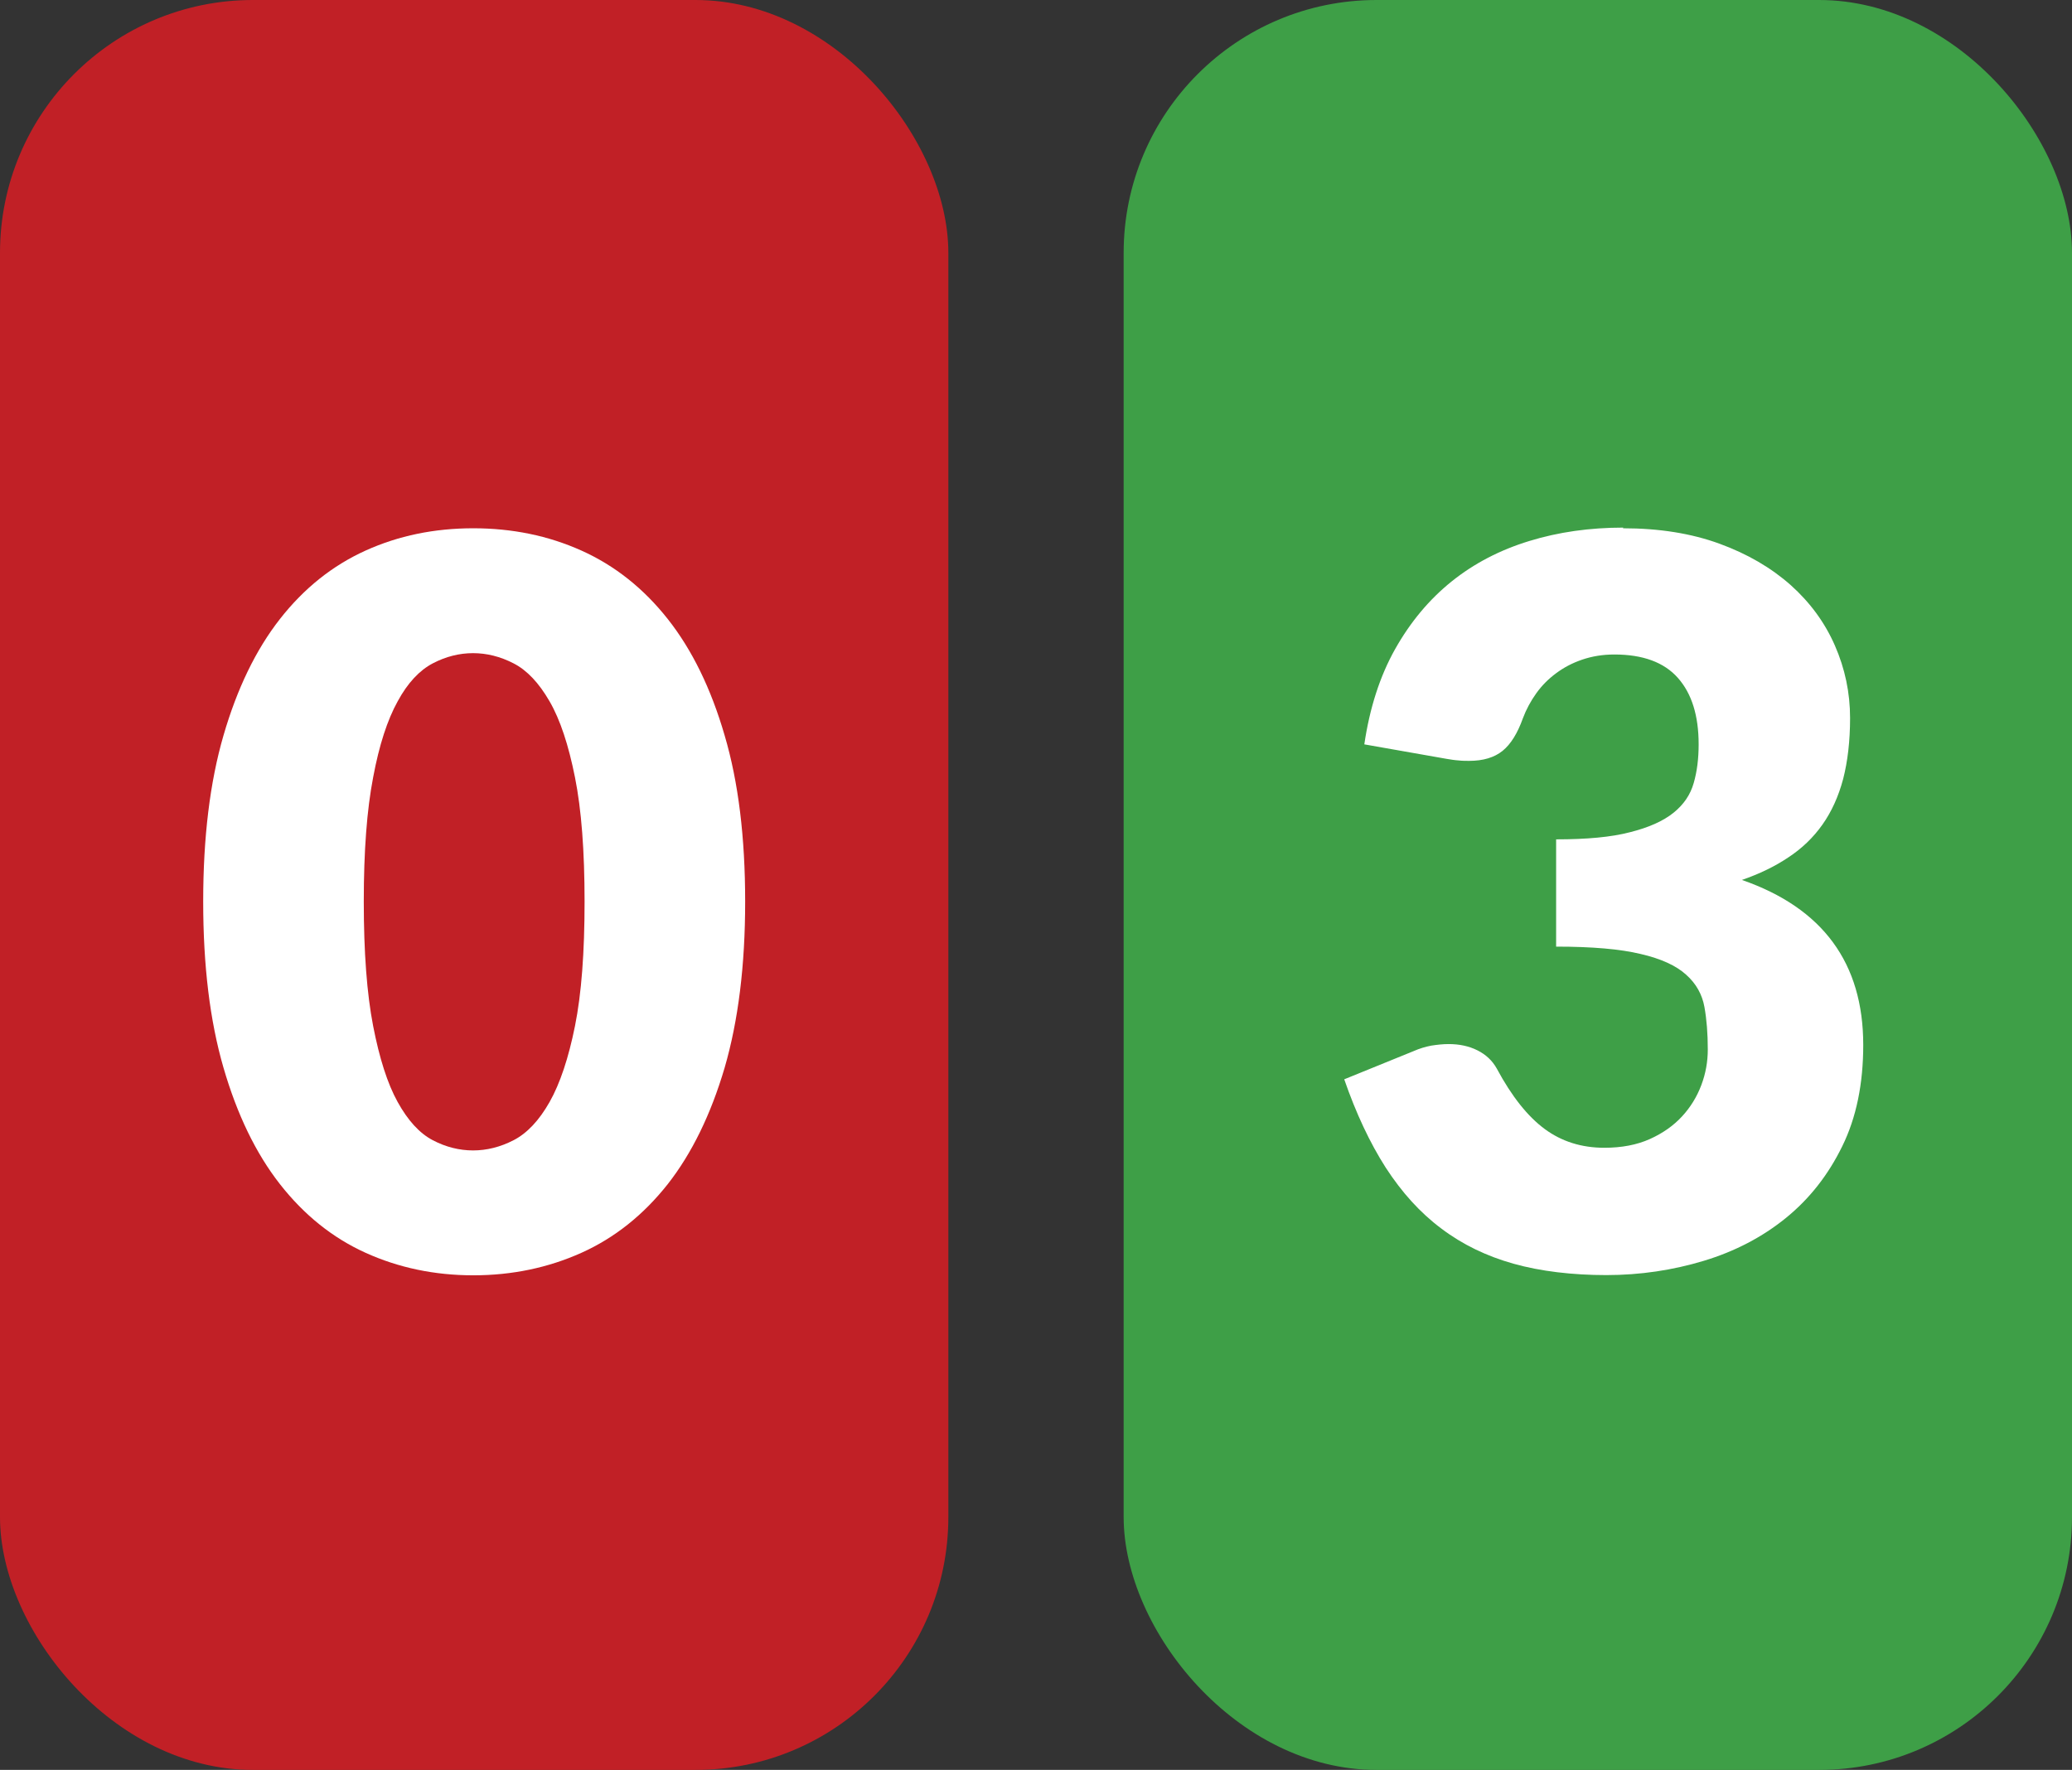
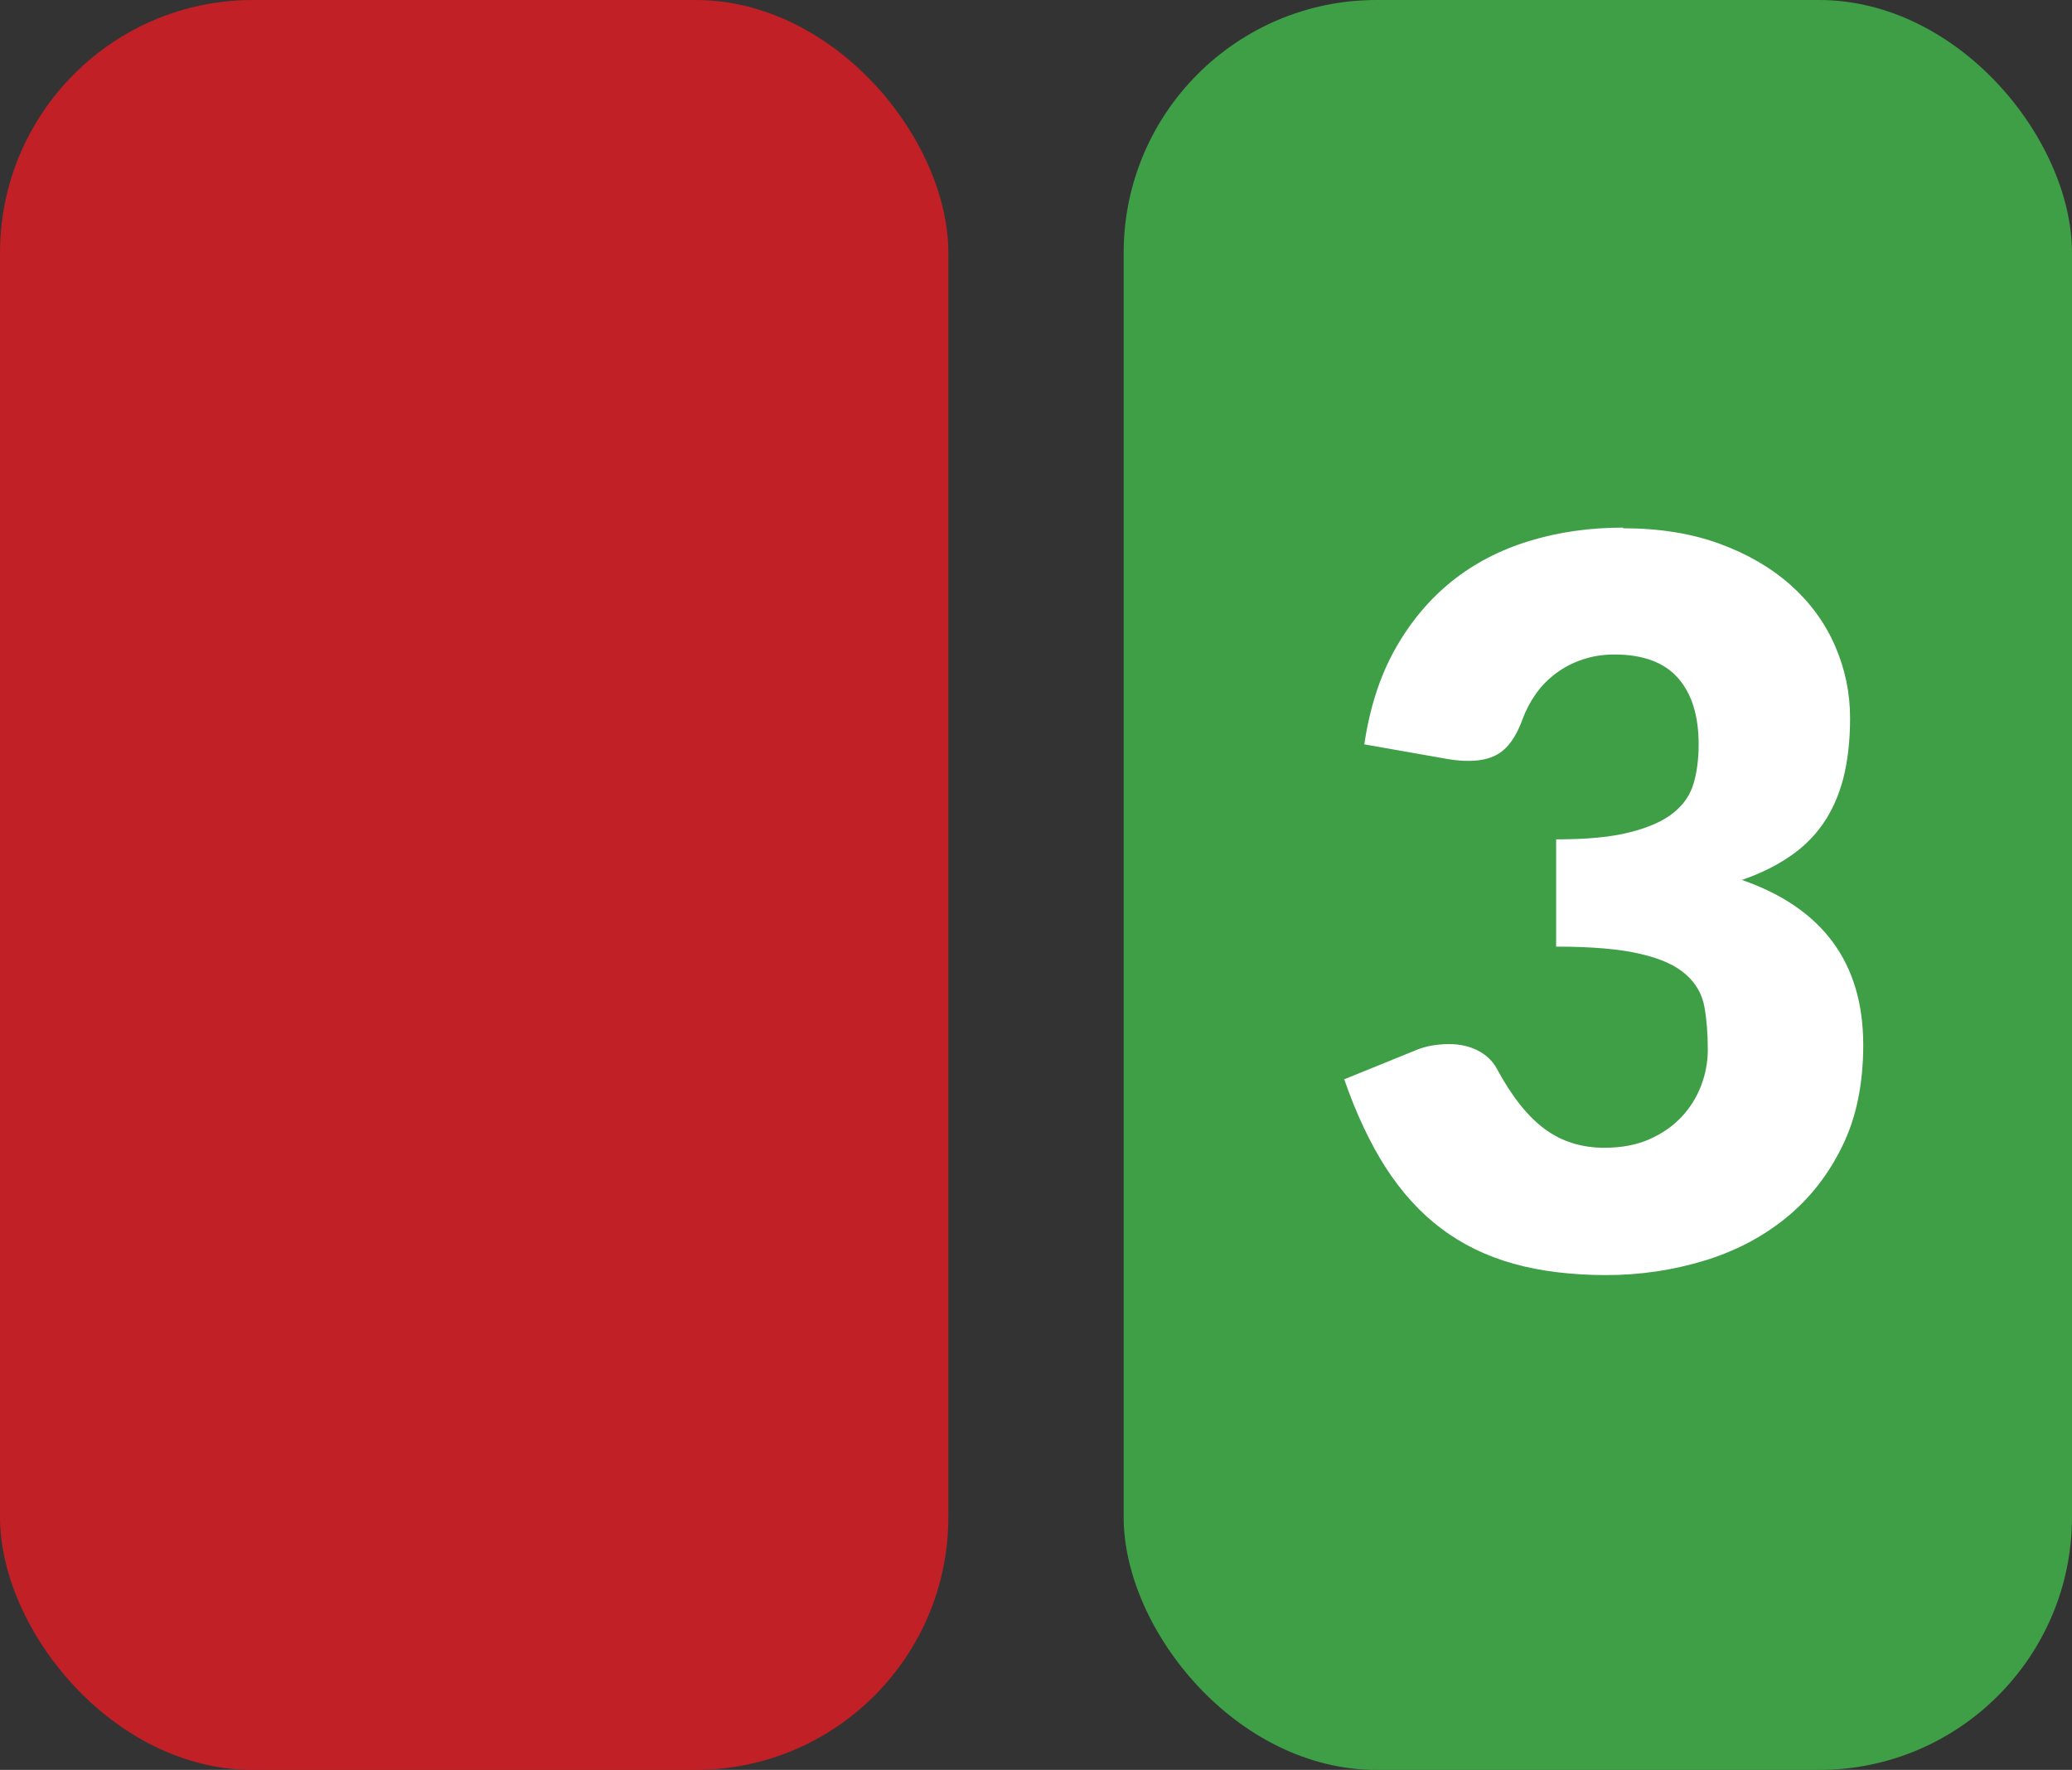
<svg xmlns="http://www.w3.org/2000/svg" id="b" width="92.9" height="79.37" viewBox="0 0 92.9 79.37">
  <rect x="0" y="0" width="92.9" height="79.37" fill="#333333" stroke="none" />
  <g id="c">
    <rect x="50.38" y="0" width="42.52" height="79.37" rx="11.34" ry="11.34" fill="#3e9f47" />
    <path d="M72.77,23.69c1.62,0,3.06.23,4.32.69s2.32,1.08,3.2,1.86c.87.78,1.53,1.68,1.98,2.71.45,1.03.68,2.11.68,3.25,0,1.04-.11,1.95-.31,2.73-.21.79-.52,1.47-.93,2.05-.41.58-.92,1.07-1.53,1.47-.61.41-1.3.74-2.08,1.01,3.63,1.26,5.44,3.73,5.44,7.4,0,1.74-.31,3.26-.94,4.54-.63,1.29-1.47,2.36-2.53,3.22-1.06.86-2.29,1.5-3.68,1.92s-2.85.64-4.37.64-2.95-.17-4.16-.51c-1.21-.34-2.29-.86-3.24-1.58-.95-.71-1.77-1.62-2.49-2.73-.71-1.11-1.33-2.43-1.86-3.96l3.1-1.26c.27-.12.54-.2.8-.25.26-.04.52-.07.78-.07.48,0,.91.09,1.29.28s.67.46.87.82c.67,1.25,1.39,2.15,2.15,2.71s1.65.84,2.67.84c.78,0,1.46-.13,2.04-.39.58-.26,1.06-.6,1.44-1.01.38-.41.67-.88.87-1.41.2-.53.29-1.06.29-1.6,0-.71-.05-1.34-.15-1.9s-.37-1.05-.82-1.45c-.45-.41-1.13-.72-2.04-.93-.91-.22-2.17-.33-3.79-.33v-4.81c1.37,0,2.47-.1,3.31-.32.84-.21,1.49-.5,1.95-.87.46-.37.76-.81.91-1.34.15-.52.22-1.1.22-1.73,0-1.29-.31-2.28-.93-2.98-.62-.7-1.57-1.05-2.85-1.05-.52,0-1,.08-1.44.23-.44.15-.82.35-1.17.61s-.64.55-.89.9c-.25.35-.45.72-.6,1.12-.24.67-.54,1.16-.91,1.46s-.87.45-1.5.45c-.15,0-.31,0-.48-.02-.17-.01-.35-.04-.53-.07l-3.69-.65c.24-1.63.7-3.06,1.38-4.27.68-1.21,1.53-2.23,2.54-3.04,1.01-.81,2.17-1.41,3.48-1.81,1.3-.4,2.71-.6,4.21-.6Z" fill="#fff" />
    <rect x="0" y="0" width="42.52" height="79.37" rx="11.34" ry="11.34" fill="#c12026" />
-     <path d="M33.41,40.43c0,2.87-.31,5.35-.92,7.45-.62,2.1-1.47,3.84-2.55,5.22-1.09,1.38-2.38,2.41-3.87,3.08s-3.11,1.01-4.85,1.01-3.35-.34-4.83-1.01-2.76-1.7-3.84-3.08c-1.08-1.38-1.92-3.12-2.53-5.22-.61-2.1-.91-4.58-.91-7.45s.3-5.35.91-7.45c.61-2.1,1.45-3.84,2.53-5.22,1.08-1.38,2.36-2.4,3.84-3.07,1.48-.67,3.09-1,4.83-1s3.36.33,4.85,1c1.49.67,2.78,1.69,3.87,3.07,1.09,1.38,1.94,3.12,2.55,5.22.62,2.1.92,4.58.92,7.45ZM26.21,40.43c0-2.26-.14-4.12-.43-5.57-.29-1.45-.66-2.58-1.14-3.41s-1.01-1.39-1.61-1.7c-.6-.31-1.21-.46-1.82-.46s-1.22.15-1.81.46c-.59.31-1.12.87-1.57,1.7-.46.83-.83,1.96-1.1,3.41-.28,1.45-.42,3.3-.42,5.57s.14,4.14.42,5.58c.28,1.44.64,2.58,1.1,3.41.46.83.98,1.4,1.57,1.71.59.31,1.2.46,1.81.46s1.22-.15,1.82-.46c.6-.31,1.14-.88,1.61-1.71.47-.83.85-1.97,1.14-3.41.29-1.44.43-3.3.43-5.58Z" fill="#fff" />
  </g>
</svg>